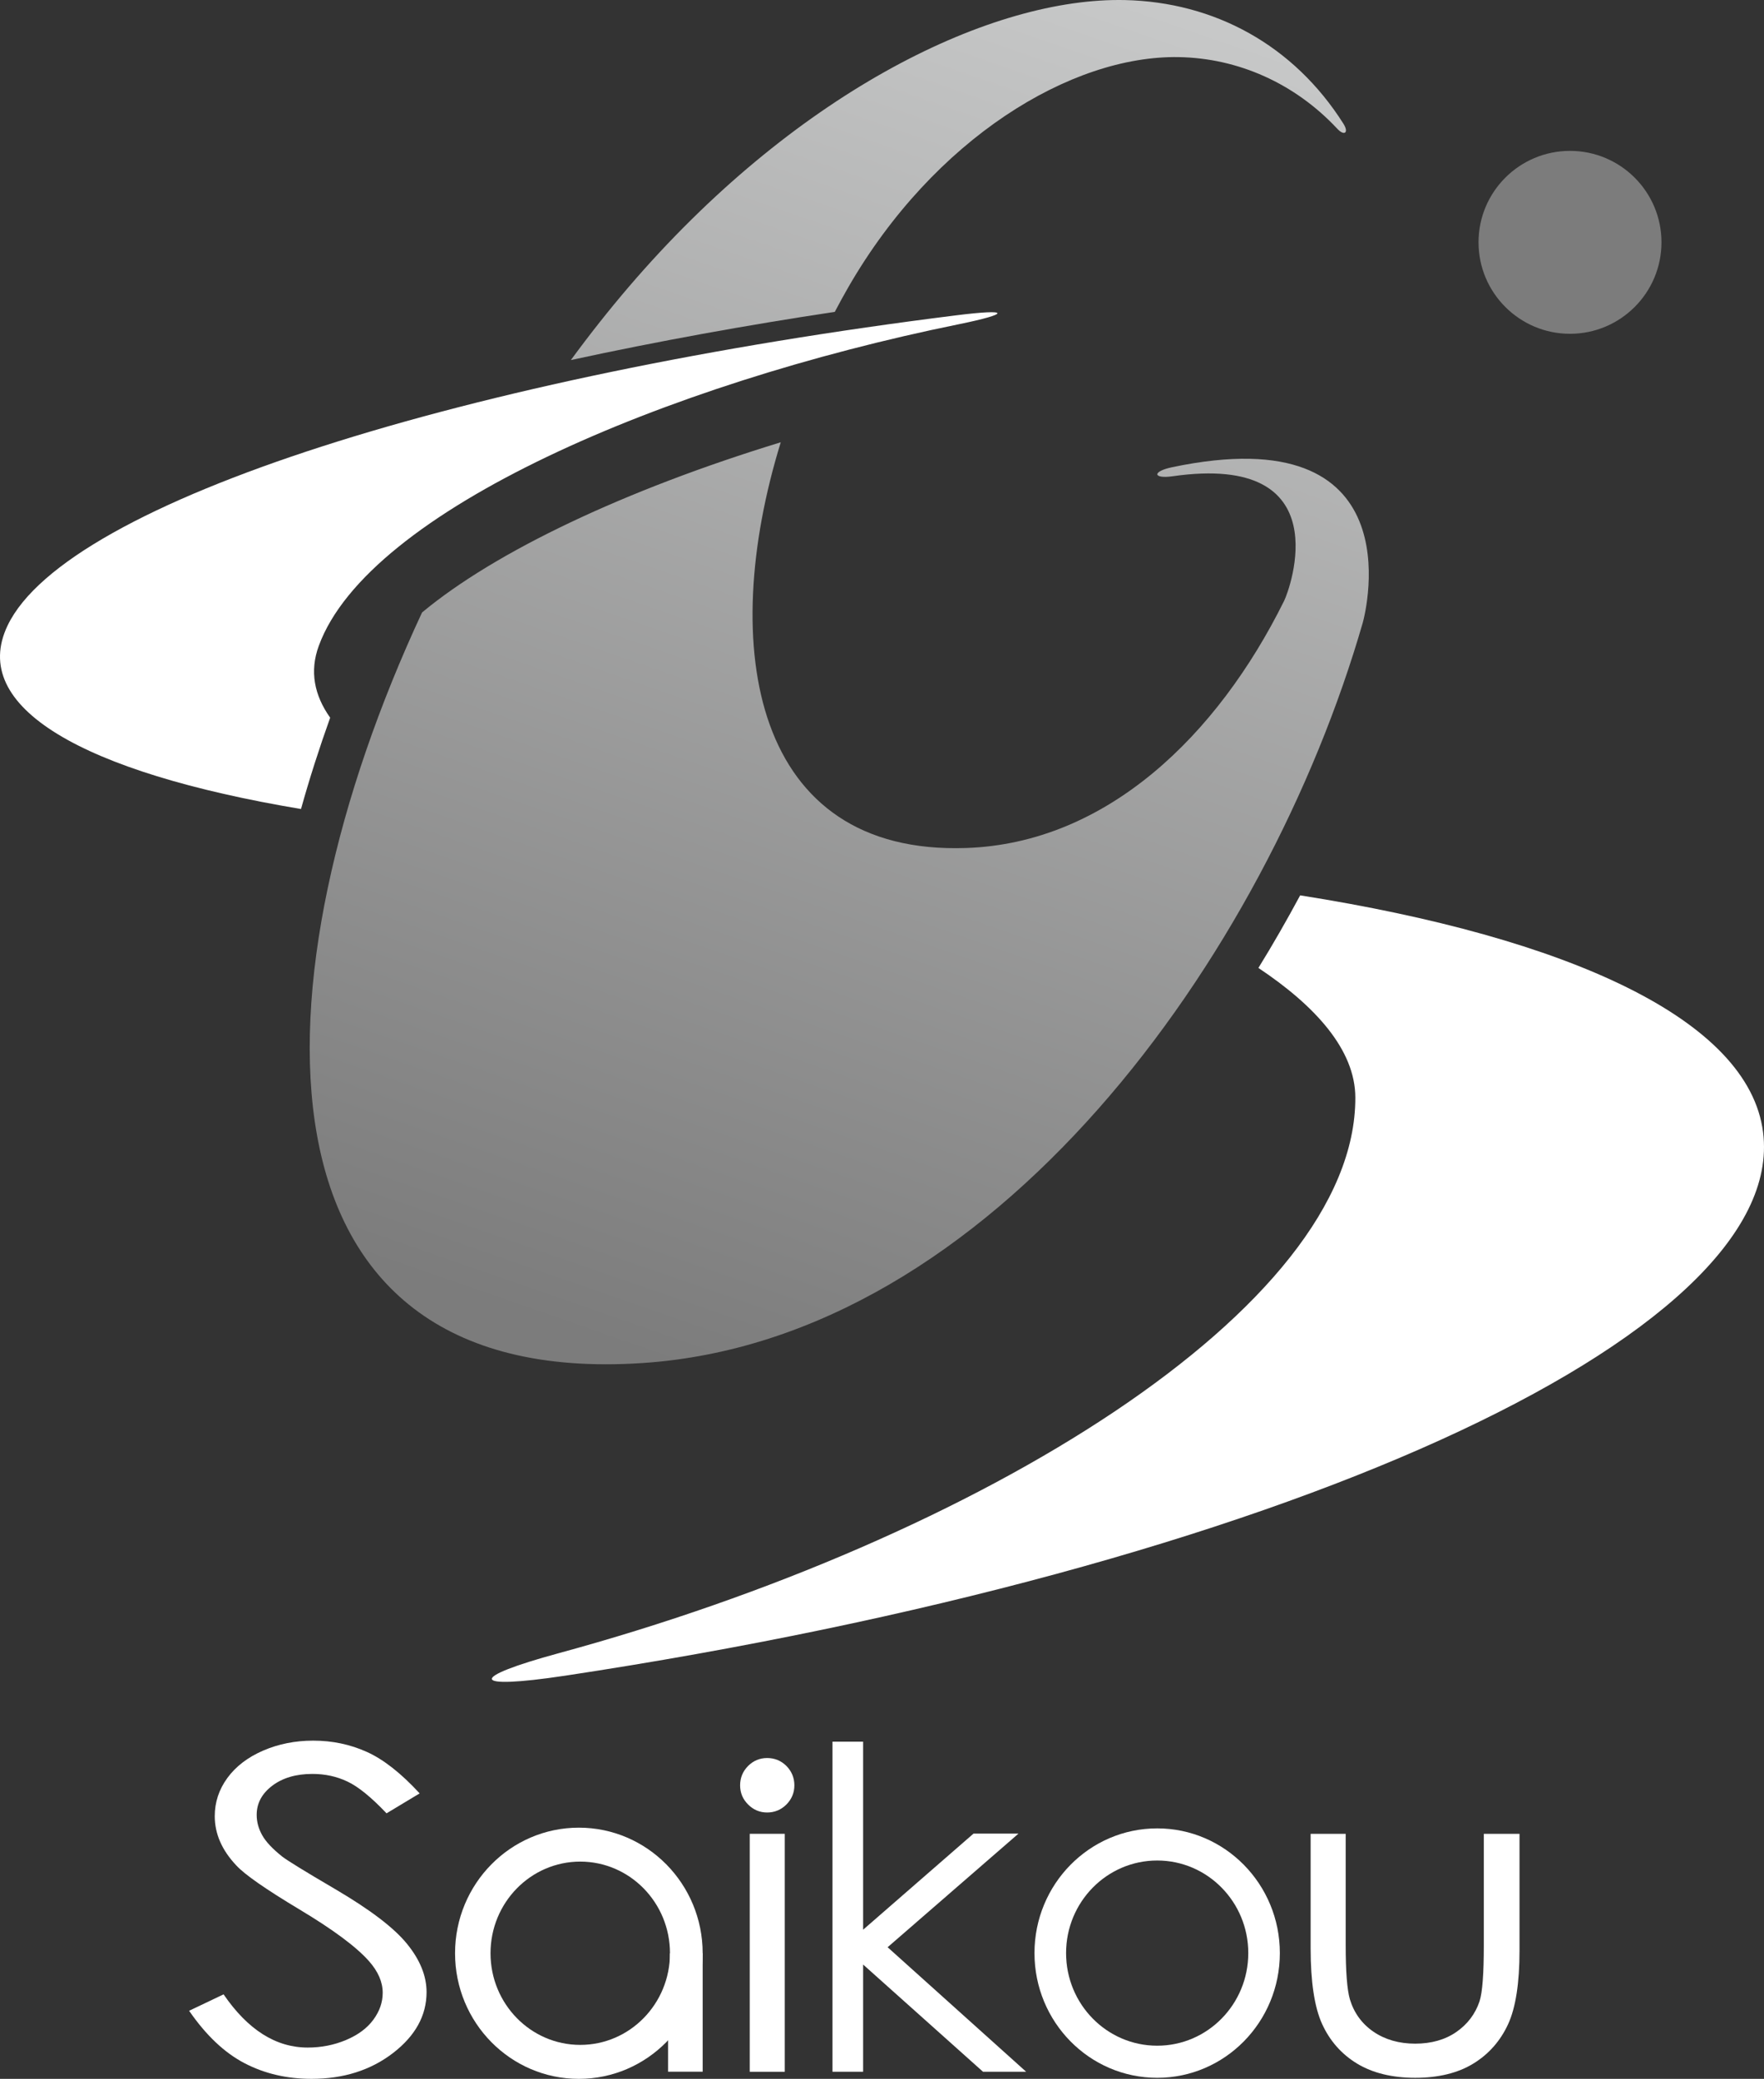
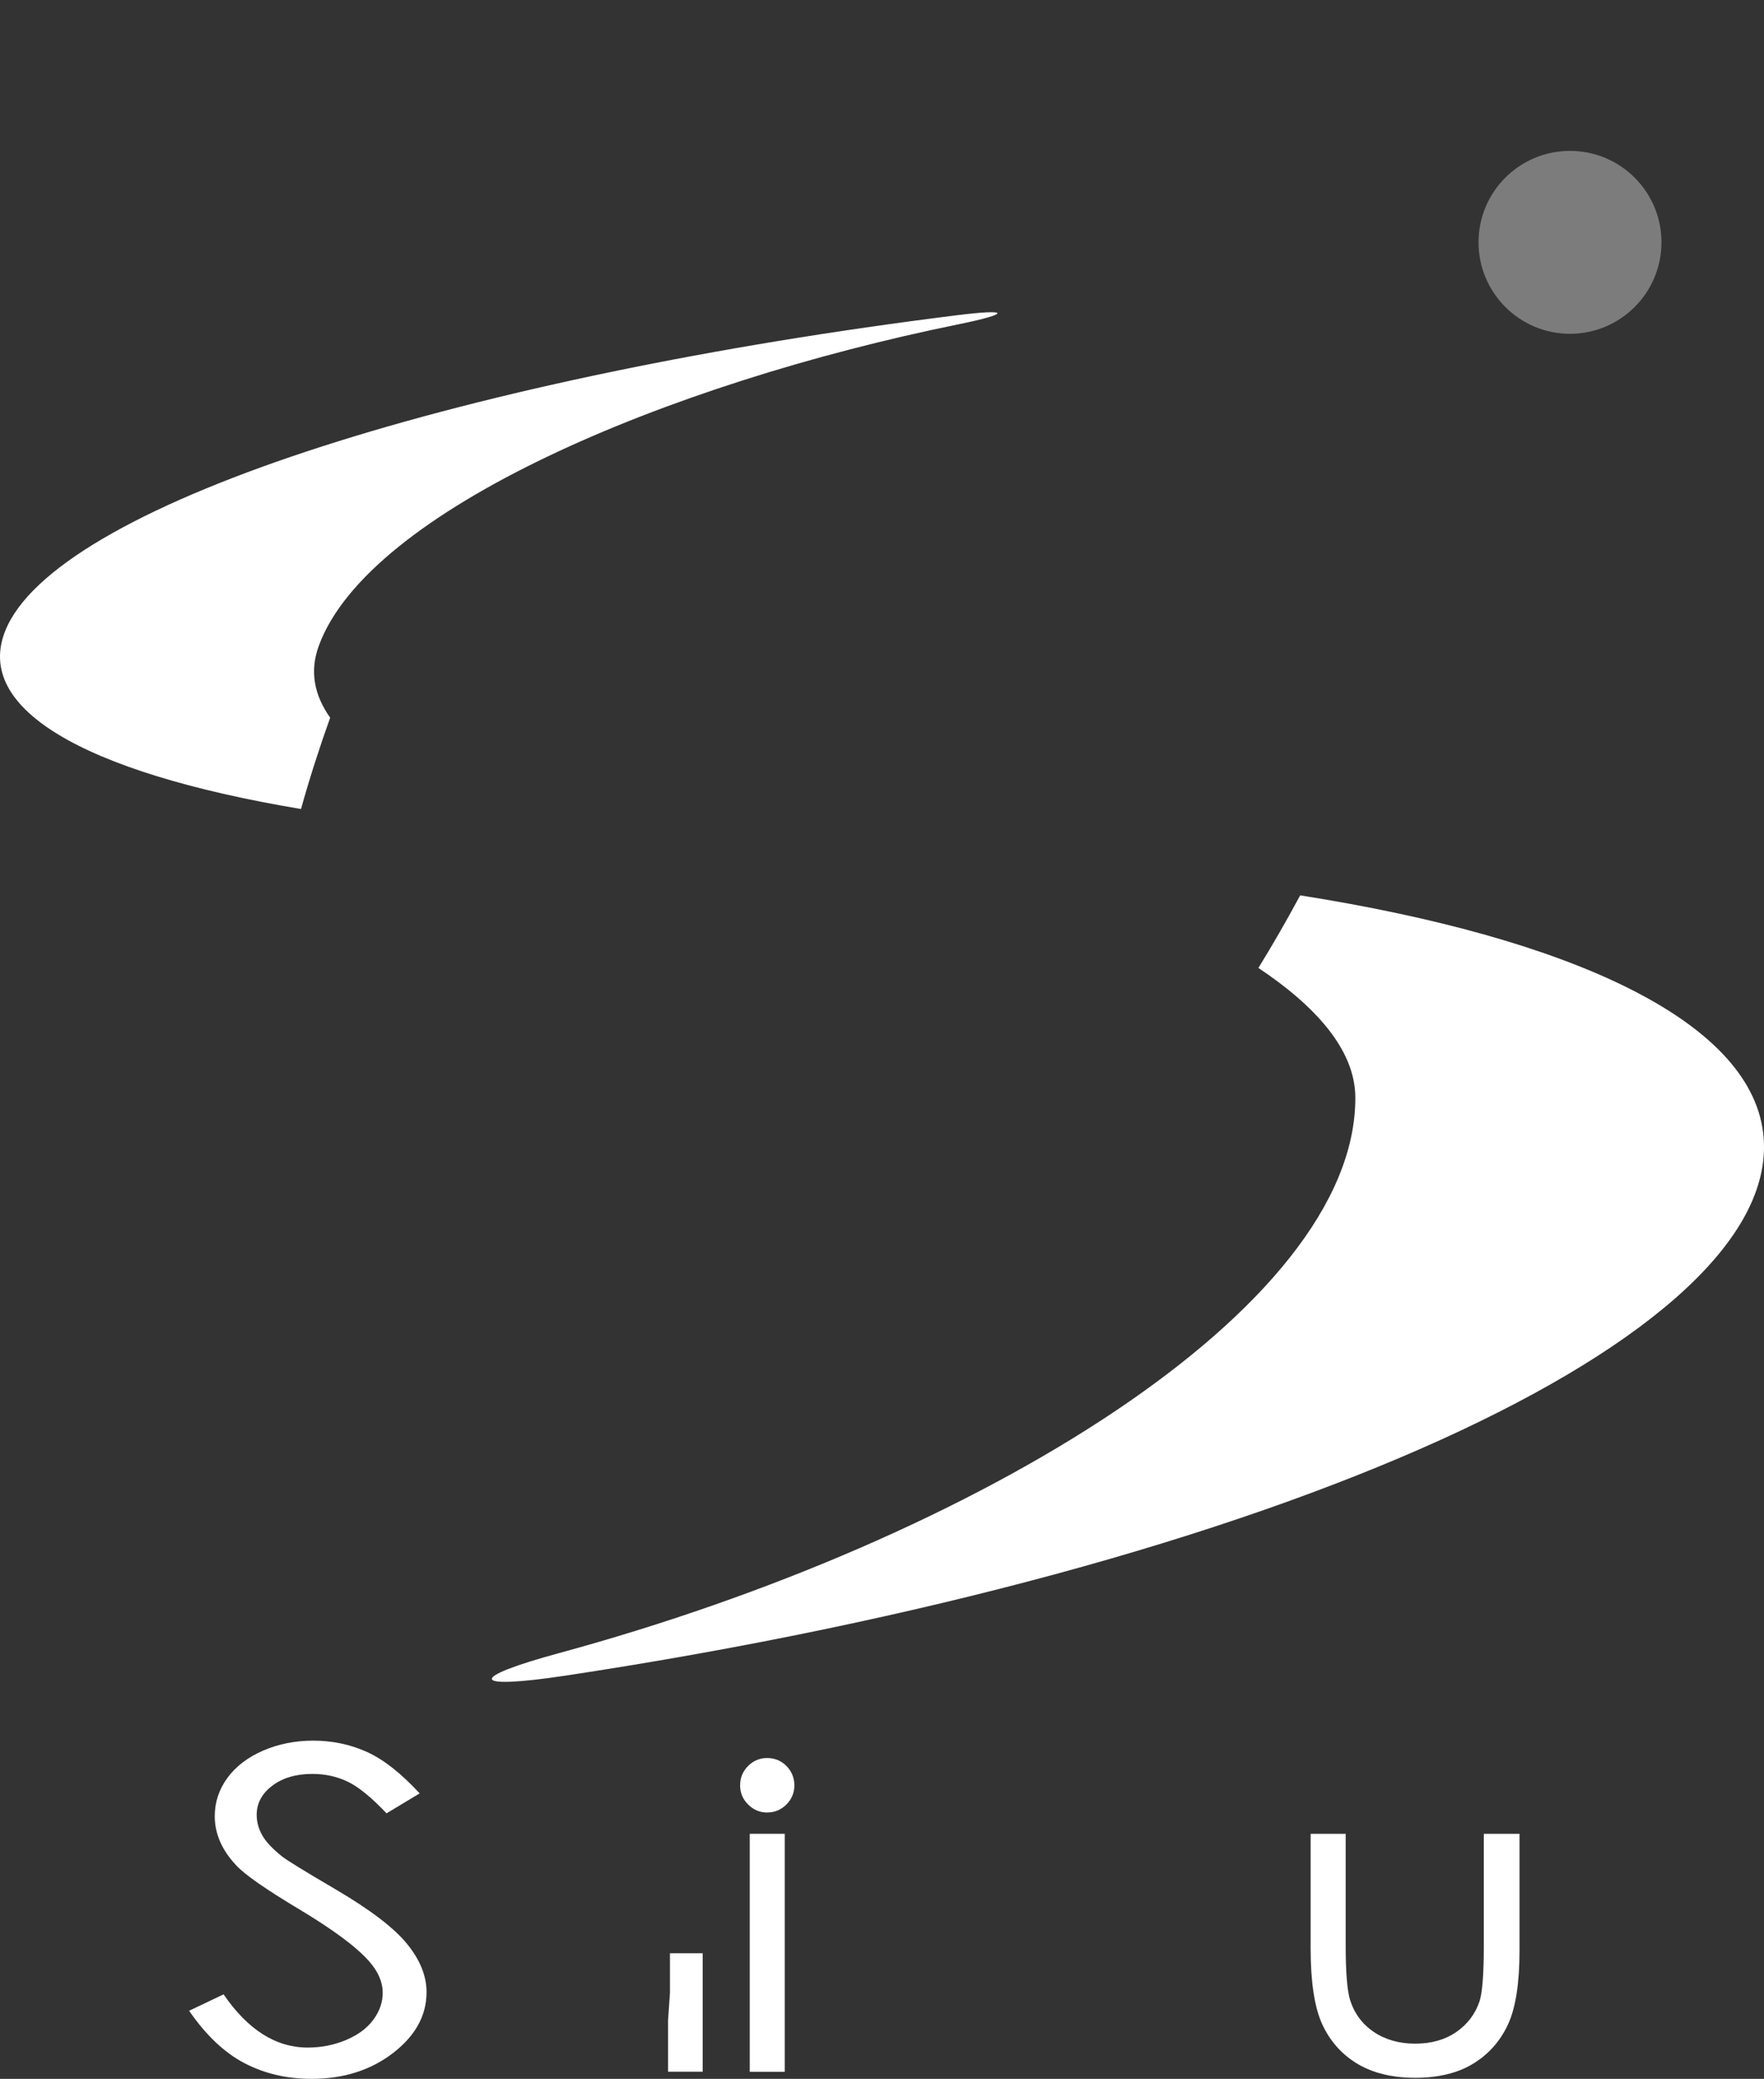
<svg xmlns="http://www.w3.org/2000/svg" xmlns:xlink="http://www.w3.org/1999/xlink" id="_レイヤー_1" data-name="レイヤー 1" width="174.239" height="205.311" version="1.1" viewBox="0 0 174.239 205.311">
  <rect x="0" y="0" width="174.239" height="205.311" fill="#333333" stroke="none" />
  <defs>
    <style> .cls-1 { clip-path: url(#clippath); } .cls-2 { fill: none; } .cls-2, .cls-3, .cls-4, .cls-5, .cls-6 { stroke-width: 0px; } .cls-3 { fill: url(#_名称未設定グラデーション_2-2); } .cls-4 { fill: #7c7c7c; } .cls-7 { clip-path: url(#clippath-1); } .cls-5 { fill: url(#_名称未設定グラデーション_2); } .cls-6 { fill: #fff; } </style>
    <clipPath id="clippath">
      <path class="cls-2" d="M41.687,60.49c-16.876,36.218-18.035,76.754,21.748,74.127,34.661-2.283,61.676-40.206,71.17-73.112.369-1.309,4.996-20.368-18.827-15.363-2.017.423-1.894,1.17.039.895,16.576-2.379,11.577,11.183,11.024,12.299-6.585,13.3-17.532,23.942-31.406,24.413-21.022.731-24.582-19.758-18.315-40.07-15.376,4.705-28.18,10.776-35.433,16.81" />
    </clipPath>
    <linearGradient id="_名称未設定グラデーション_2" data-name="名称未設定グラデーション 2" x1="-187.089" y1="355.687" x2="-184.813" y2="355.687" gradientTransform="translate(-11513.135 -22132.656) rotate(-180) scale(62.476 -62.476)" gradientUnits="userSpaceOnUse">
      <stop offset="0" stop-color="#c7c8c8" />
      <stop offset="1" stop-color="#7c7c7c" />
    </linearGradient>
    <clipPath id="clippath-1">
      <path class="cls-2" d="M62.116,28.319c-1.964,2.295-3.877,4.716-5.729,7.241,8.584-1.86,17.427-3.458,26.07-4.76.432-.824.879-1.637,1.343-2.447,8.463-14.675,21.998-22.893,32.615-22.713,5.905.096,11.484,2.615,15.622,7.02.731.824,1.232.471.667-.43C127.799,4.475,119.98.194,111.07.005,110.886.002,110.699,0,110.51,0c-13.284-.002-32.262,9.497-48.394,28.319" />
    </clipPath>
    <linearGradient id="_名称未設定グラデーション_2-2" data-name="名称未設定グラデーション 2" x1="-187.089" y1="355.545" x2="-184.813" y2="355.545" gradientTransform="translate(-11572.128 -22196.174) rotate(-180) scale(62.479 -62.479)" xlink:href="#_名称未設定グラデーション_2" />
  </defs>
  <g class="cls-1">
-     <rect class="cls-5" x="16.952" y="18.484" width="129.348" height="141.413" transform="translate(-29.726 136.292) rotate(-70.464)" />
-   </g>
+     </g>
  <g class="cls-7">
-     <rect class="cls-3" x="65.216" y="-24.395" width="59.225" height="84.348" transform="translate(46.362 101.202) rotate(-70.464)" />
-   </g>
+     </g>
  <path class="cls-4" d="M164.112,23.931c0,4.987-4.05,9.035-9.035,9.035s-9.035-4.047-9.035-9.035c0-4.99,4.05-9.03,9.035-9.03s9.035,4.04,9.035,9.03" />
  <path class="cls-6" d="M32.612,70.88c-1.575-2.219-2.044-4.589-1.124-7.095,4.896-13.38,34.258-25.872,63.199-31.759,5.154-1.052,5.149-1.559-.23-.885C46.456,37.136,6.669,49.458.755,61.766c-3.867,8.047,7.323,14.507,28.977,18.133.835-2.996,1.801-6.005,2.88-9.019" />
  <path class="cls-6" d="M55.79,165.497c70.387-10.642,120.889-33.609,118.358-53.666-1.409-11.161-19.241-19.226-45.724-23.405-1.304,2.422-2.675,4.821-4.125,7.168,5.6,3.731,9.57,8.074,9.574,12.809.052,20.81-37.308,43.614-78.678,54.865-9.032,2.454-8.784,3.64.594,2.228" />
  <rect class="cls-6" x="74.056" y="181.108" width="3.46" height="23.503" />
  <path class="cls-6" d="M146.564,192.101c0,2.832-.141,4.705-.428,5.566-.419,1.236-1.186,2.251-2.288,3.014-1.104.763-2.468,1.152-4.065,1.152-1.591,0-2.977-.398-4.125-1.184-1.138-.781-1.921-1.86-2.326-3.203-.275-.961-.412-2.757-.412-5.345v-10.992h-3.462v11.327c0,3.294.38,5.802,1.131,7.45.76,1.669,1.921,2.989,3.462,3.92,1.532.929,3.469,1.4,5.745,1.4,2.279,0,4.204-.471,5.723-1.4,1.525-.931,2.677-2.238,3.437-3.881.756-1.634,1.134-4.081,1.134-7.275v-11.541h-3.526v10.992Z" />
  <path class="cls-6" d="M75.772,173.624c-.724,0-1.359.262-1.88.785-.526.528-.788,1.172-.788,1.914,0,.731.262,1.366.788,1.889.521.524,1.156.792,1.88.792.742,0,1.382-.269,1.908-.792.519-.526.785-1.159.785-1.889,0-.742-.266-1.386-.785-1.914-.526-.524-1.165-.785-1.908-.785" />
-   <path class="cls-6" d="M57.176,180.501c-6.751,0-12.228,5.556-12.228,12.403,0,6.852,5.477,12.406,12.228,12.406s12.23-5.554,12.23-12.406c0-6.847-5.479-12.403-12.23-12.403M57.313,201.955c-4.892,0-8.862-4.052-8.862-9.051s3.97-9.051,8.862-9.051c4.894,0,8.864,4.052,8.864,9.051s-3.97,9.051-8.864,9.051" />
  <polygon class="cls-6" points="69.406 204.601 65.987 204.601 65.987 199.545 66.176 196.807 66.176 192.905 69.406 192.905 69.406 204.601" />
-   <path class="cls-6" d="M114.305,180.572c-6.699,0-12.124,5.518-12.124,12.315,0,6.806,5.424,12.319,12.124,12.319,6.69,0,12.112-5.513,12.112-12.319,0-6.797-5.422-12.315-12.112-12.315M114.305,202.035c-4.976,0-9.003-4.093-9.003-9.148,0-5.044,4.027-9.142,9.003-9.142,4.967,0,8.994,4.097,8.994,9.142,0,5.056-4.027,9.148-8.994,9.148" />
-   <polygon class="cls-6" points="82.228 172.008 85.255 172.008 85.255 190.58 96.159 181.088 100.602 181.088 87.675 192.31 101.36 204.609 97.099 204.609 85.255 194.019 85.255 204.609 82.228 204.609 82.228 172.008" />
  <path class="cls-6" d="M18.681,198.585l3.403-1.621c2.399,3.501,5.167,5.254,8.311,5.254,1.341,0,2.604-.25,3.785-.747,1.179-.496,2.081-1.163,2.695-1.999.619-.838.926-1.723.926-2.661,0-1.068-.453-2.112-1.361-3.134-1.252-1.411-3.54-3.112-6.865-5.101-3.339-2.003-5.42-3.453-6.237-4.348-1.416-1.498-2.126-3.119-2.126-4.862,0-1.384.419-2.643,1.254-3.783.835-1.138,2.01-2.037,3.528-2.693,1.516-.653,3.164-.983,4.944-.983,1.887,0,3.653.371,5.297,1.113,1.646.742,3.383,2.108,5.217,4.097l-3.271,1.969c-1.507-1.589-2.791-2.634-3.854-3.134-1.061-.508-2.219-.758-3.471-.758-1.616,0-2.939.389-3.963,1.165-1.027.778-1.539,1.739-1.539,2.877,0,.692.18,1.361.544,2.01.362.649,1.027,1.354,1.987,2.117.528.405,2.253,1.466,5.176,3.18,3.469,2.033,5.848,3.84,7.138,5.429,1.291,1.582,1.935,3.175,1.935,4.773,0,2.308-1.104,4.314-3.31,6.012-2.208,1.7-4.892,2.552-8.051,2.552-2.433,0-4.641-.514-6.619-1.546-1.98-1.031-3.806-2.757-5.474-5.179" />
</svg>